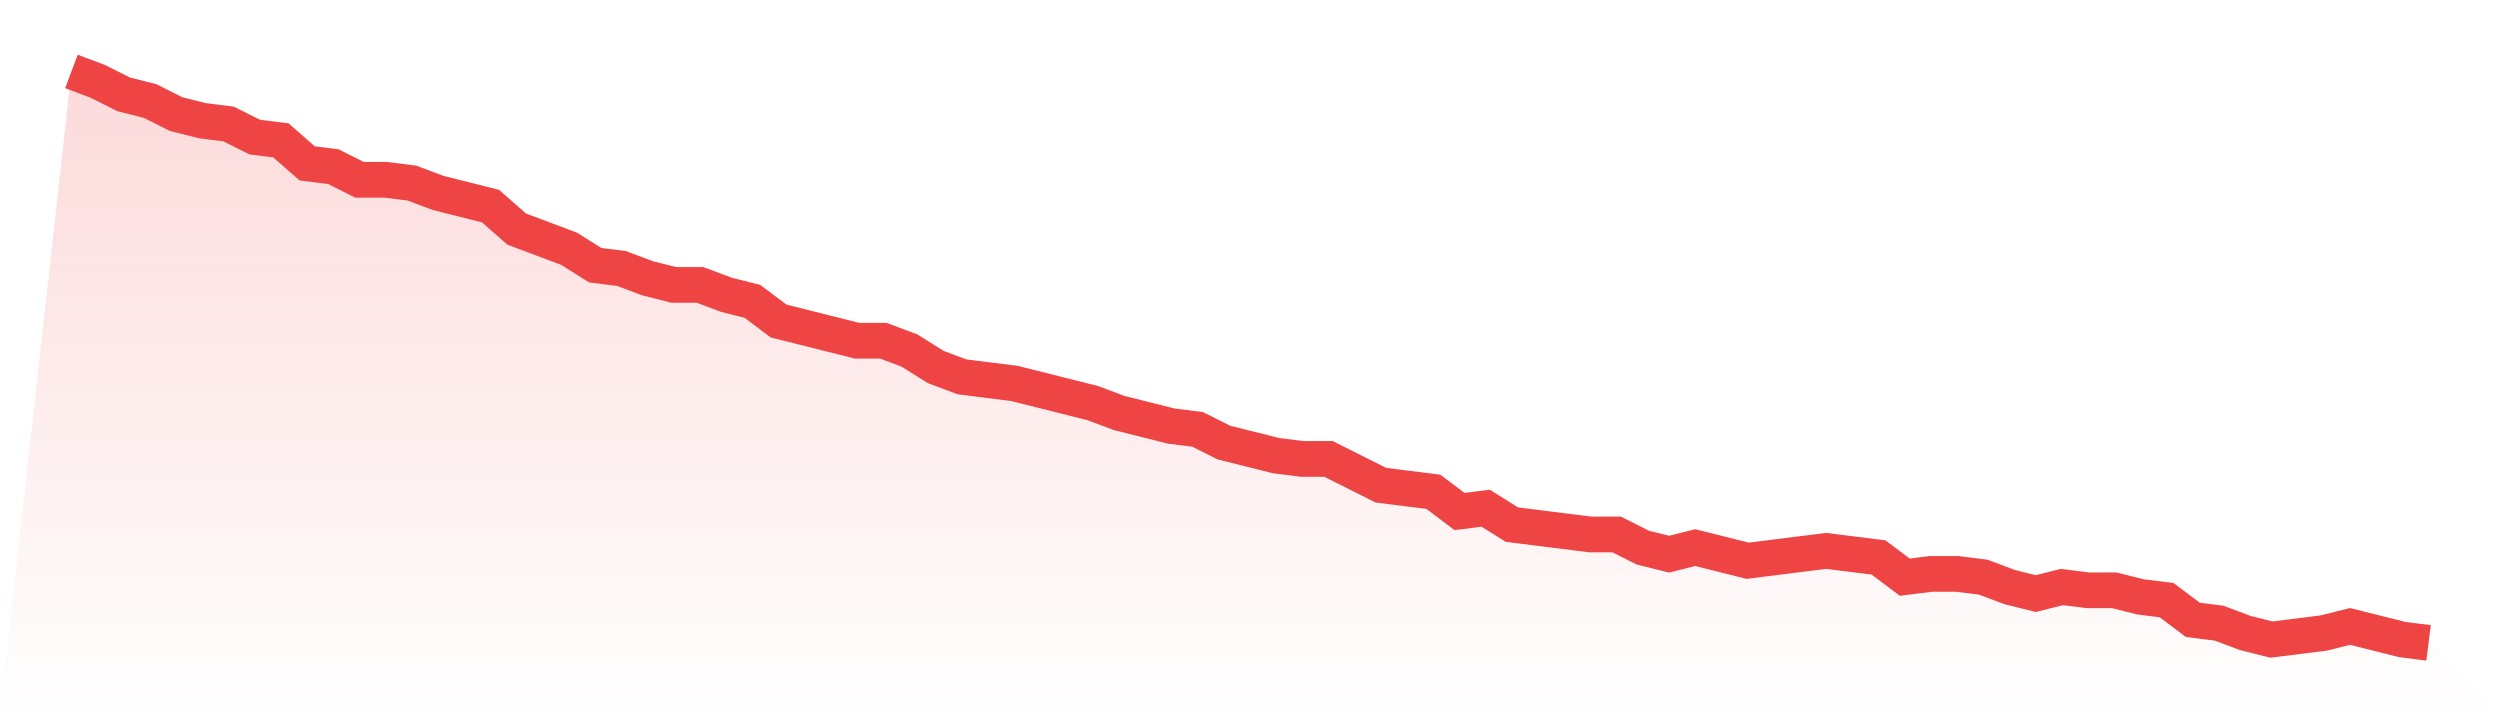
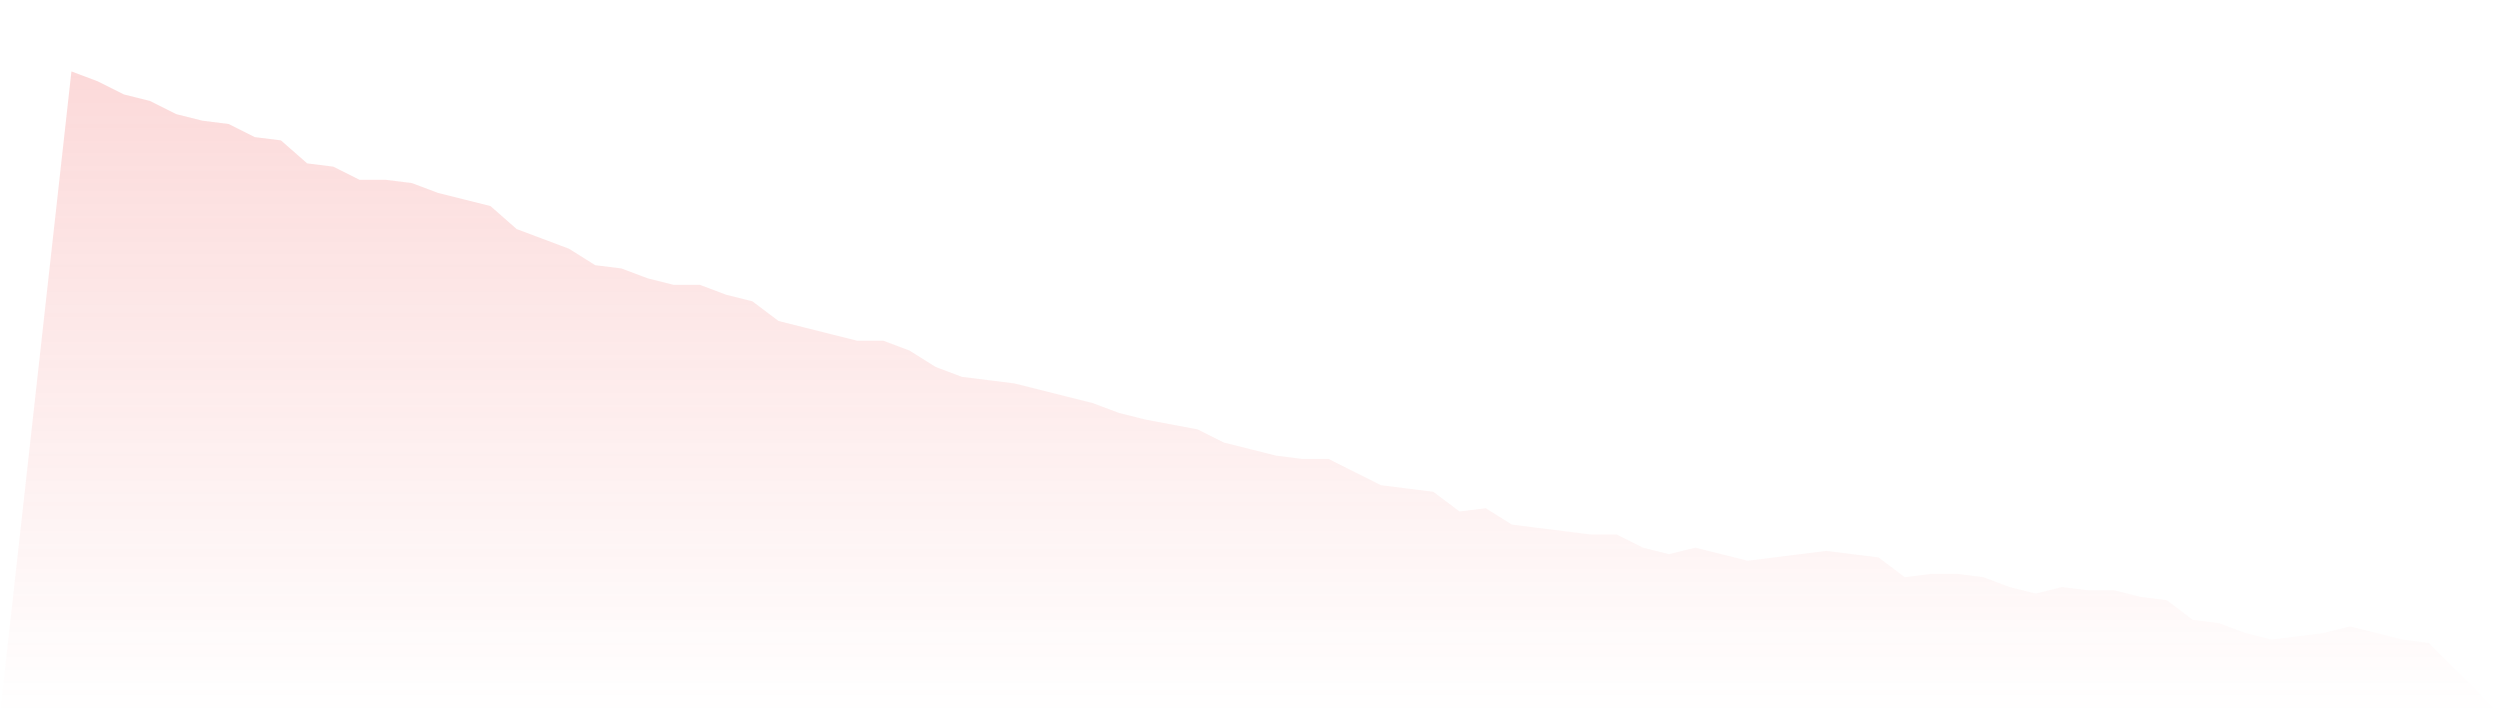
<svg xmlns="http://www.w3.org/2000/svg" viewBox="0 0 140 40">
  <defs>
    <linearGradient id="gradient" x1="0" x2="0" y1="0" y2="1">
      <stop offset="0%" stop-color="#ef4444" stop-opacity="0.2" />
      <stop offset="100%" stop-color="#ef4444" stop-opacity="0" />
    </linearGradient>
  </defs>
-   <path d="M4,4 L4,4 L5.467,4.552 L6.933,5.287 L8.4,5.655 L9.867,6.391 L11.333,6.759 L12.8,6.943 L14.267,7.678 L15.733,7.862 L17.2,9.149 L18.667,9.333 L20.133,10.069 L21.6,10.069 L23.067,10.253 L24.533,10.805 L26,11.172 L27.467,11.54 L28.933,12.828 L30.4,13.379 L31.867,13.931 L33.333,14.851 L34.8,15.034 L36.267,15.586 L37.733,15.954 L39.2,15.954 L40.667,16.506 L42.133,16.874 L43.6,17.977 L45.067,18.345 L46.533,18.713 L48,19.08 L49.467,19.08 L50.933,19.632 L52.4,20.552 L53.867,21.103 L55.333,21.287 L56.8,21.471 L58.267,21.839 L59.733,22.207 L61.2,22.575 L62.667,23.126 L64.133,23.494 L65.6,23.862 L67.067,24.046 L68.533,24.782 L70,25.149 L71.467,25.517 L72.933,25.701 L74.4,25.701 L75.867,26.437 L77.333,27.172 L78.8,27.356 L80.267,27.54 L81.733,28.644 L83.2,28.46 L84.667,29.379 L86.133,29.563 L87.6,29.747 L89.067,29.931 L90.533,29.931 L92,30.667 L93.467,31.034 L94.933,30.667 L96.4,31.034 L97.867,31.402 L99.333,31.218 L100.8,31.034 L102.267,30.851 L103.733,31.034 L105.2,31.218 L106.667,32.322 L108.133,32.138 L109.6,32.138 L111.067,32.322 L112.533,32.874 L114,33.241 L115.467,32.874 L116.933,33.057 L118.4,33.057 L119.867,33.425 L121.333,33.609 L122.8,34.713 L124.267,34.897 L125.733,35.448 L127.2,35.816 L128.667,35.632 L130.133,35.448 L131.6,35.08 L133.067,35.448 L134.533,35.816 L136,36 L140,40 L0,40 z" fill="url(#gradient)" />
-   <path d="M4,4 L4,4 L5.467,4.552 L6.933,5.287 L8.4,5.655 L9.867,6.391 L11.333,6.759 L12.8,6.943 L14.267,7.678 L15.733,7.862 L17.2,9.149 L18.667,9.333 L20.133,10.069 L21.6,10.069 L23.067,10.253 L24.533,10.805 L26,11.172 L27.467,11.54 L28.933,12.828 L30.4,13.379 L31.867,13.931 L33.333,14.851 L34.8,15.034 L36.267,15.586 L37.733,15.954 L39.2,15.954 L40.667,16.506 L42.133,16.874 L43.6,17.977 L45.067,18.345 L46.533,18.713 L48,19.08 L49.467,19.08 L50.933,19.632 L52.4,20.552 L53.867,21.103 L55.333,21.287 L56.8,21.471 L58.267,21.839 L59.733,22.207 L61.2,22.575 L62.667,23.126 L64.133,23.494 L65.6,23.862 L67.067,24.046 L68.533,24.782 L70,25.149 L71.467,25.517 L72.933,25.701 L74.4,25.701 L75.867,26.437 L77.333,27.172 L78.8,27.356 L80.267,27.54 L81.733,28.644 L83.2,28.46 L84.667,29.379 L86.133,29.563 L87.6,29.747 L89.067,29.931 L90.533,29.931 L92,30.667 L93.467,31.034 L94.933,30.667 L96.4,31.034 L97.867,31.402 L99.333,31.218 L100.8,31.034 L102.267,30.851 L103.733,31.034 L105.2,31.218 L106.667,32.322 L108.133,32.138 L109.6,32.138 L111.067,32.322 L112.533,32.874 L114,33.241 L115.467,32.874 L116.933,33.057 L118.4,33.057 L119.867,33.425 L121.333,33.609 L122.8,34.713 L124.267,34.897 L125.733,35.448 L127.2,35.816 L128.667,35.632 L130.133,35.448 L131.6,35.08 L133.067,35.448 L134.533,35.816 L136,36" fill="none" stroke="#ef4444" stroke-width="2" />
+   <path d="M4,4 L4,4 L5.467,4.552 L6.933,5.287 L8.4,5.655 L9.867,6.391 L11.333,6.759 L12.8,6.943 L14.267,7.678 L15.733,7.862 L17.2,9.149 L18.667,9.333 L20.133,10.069 L21.6,10.069 L23.067,10.253 L24.533,10.805 L26,11.172 L27.467,11.54 L28.933,12.828 L30.4,13.379 L31.867,13.931 L33.333,14.851 L34.8,15.034 L36.267,15.586 L37.733,15.954 L39.2,15.954 L40.667,16.506 L42.133,16.874 L43.6,17.977 L45.067,18.345 L46.533,18.713 L48,19.08 L49.467,19.08 L50.933,19.632 L52.4,20.552 L53.867,21.103 L55.333,21.287 L56.8,21.471 L58.267,21.839 L59.733,22.207 L61.2,22.575 L62.667,23.126 L64.133,23.494 L67.067,24.046 L68.533,24.782 L70,25.149 L71.467,25.517 L72.933,25.701 L74.4,25.701 L75.867,26.437 L77.333,27.172 L78.8,27.356 L80.267,27.54 L81.733,28.644 L83.2,28.46 L84.667,29.379 L86.133,29.563 L87.6,29.747 L89.067,29.931 L90.533,29.931 L92,30.667 L93.467,31.034 L94.933,30.667 L96.4,31.034 L97.867,31.402 L99.333,31.218 L100.8,31.034 L102.267,30.851 L103.733,31.034 L105.2,31.218 L106.667,32.322 L108.133,32.138 L109.6,32.138 L111.067,32.322 L112.533,32.874 L114,33.241 L115.467,32.874 L116.933,33.057 L118.4,33.057 L119.867,33.425 L121.333,33.609 L122.8,34.713 L124.267,34.897 L125.733,35.448 L127.2,35.816 L128.667,35.632 L130.133,35.448 L131.6,35.08 L133.067,35.448 L134.533,35.816 L136,36 L140,40 L0,40 z" fill="url(#gradient)" />
</svg>